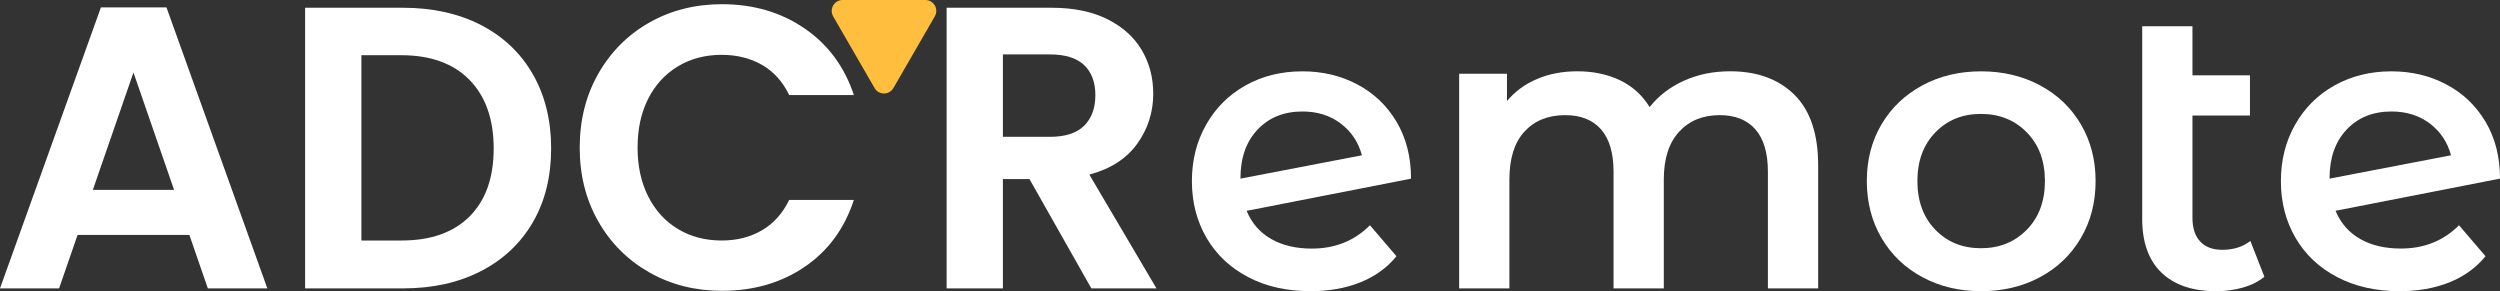
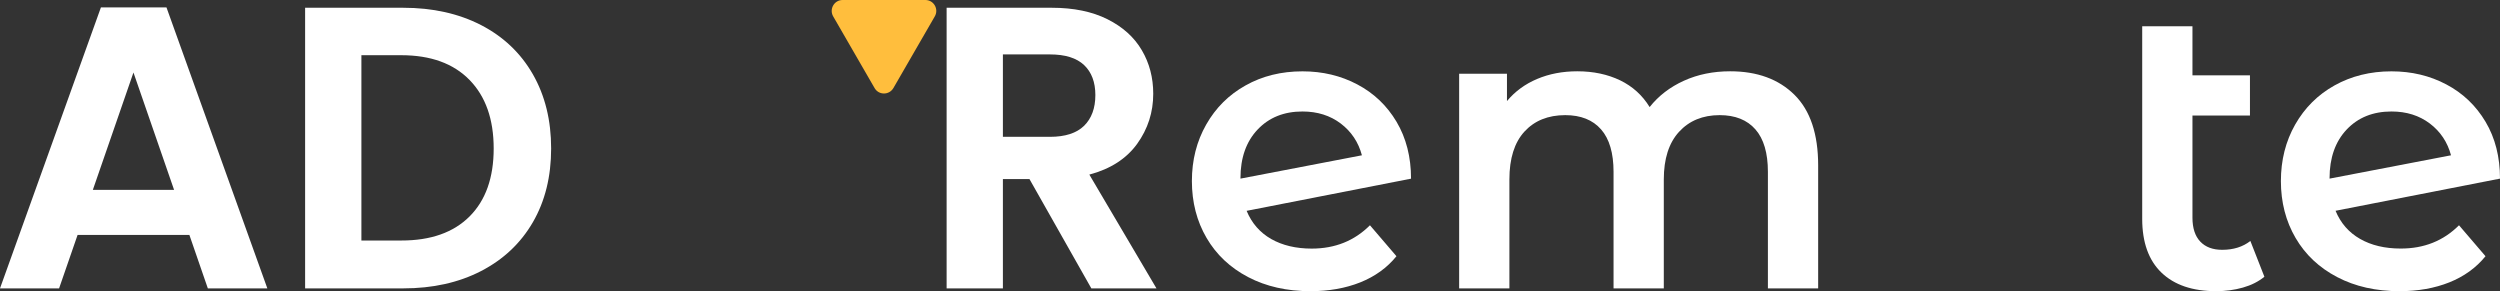
<svg xmlns="http://www.w3.org/2000/svg" version="1.1" id="katman_1" x="0px" y="0px" width="53.48px" height="6.229px" viewBox="0 0 53.48 6.229" enable-background="new 0 0 53.48 6.229" xml:space="preserve">
  <rect x="0" y="0" width="53.48" height="6.229" fill="#333333" stroke="none" />
  <g>
    <path fill="#FFFFFF" d="M4.051,5.025H1.66l-0.396,1.144H0l2.159-6.011h1.402l2.158,6.011H4.446L4.051,5.025z    M3.724,4.062L2.855,1.551L1.986,4.062H3.724z" />
    <path fill="#FFFFFF" d="M10.29,0.536c0.478,0.247,0.848,0.598,1.109,1.053c0.261,0.456,0.391,0.985,0.391,1.587   s-0.13,1.128-0.391,1.578c-0.261,0.45-0.631,0.798-1.109,1.045C9.811,6.046,9.256,6.169,8.626,6.169H6.527V0.166   H8.626C9.256,0.166,9.811,0.29,10.29,0.536z M10.045,4.63c0.344-0.344,0.516-0.828,0.516-1.453   s-0.172-1.114-0.516-1.466C9.701,1.358,9.213,1.181,8.583,1.181H7.731v3.964H8.583   C9.213,5.146,9.701,4.974,10.045,4.63z" />
-     <path fill="#FFFFFF" d="M12.801,1.573c0.267-0.467,0.631-0.831,1.092-1.092c0.461-0.261,0.979-0.391,1.552-0.391   c0.671,0,1.259,0.172,1.763,0.516c0.504,0.344,0.857,0.82,1.058,1.427h-1.384   c-0.138-0.287-0.331-0.501-0.581-0.645c-0.249-0.143-0.538-0.215-0.864-0.215c-0.35,0-0.661,0.082-0.933,0.245   c-0.273,0.164-0.485,0.394-0.637,0.692c-0.152,0.298-0.228,0.648-0.228,1.049c0,0.396,0.076,0.744,0.228,1.044   c0.152,0.301,0.364,0.533,0.637,0.697c0.272,0.164,0.583,0.245,0.933,0.245c0.327,0,0.615-0.073,0.864-0.219   s0.443-0.363,0.581-0.649h1.384c-0.201,0.614-0.552,1.091-1.053,1.432c-0.502,0.341-1.091,0.512-1.768,0.512   c-0.573,0-1.091-0.13-1.552-0.392c-0.461-0.261-0.826-0.624-1.092-1.088s-0.4-0.992-0.4-1.582   C12.401,2.569,12.534,2.04,12.801,1.573z" />
    <path fill="#FFFFFF" d="M23.346,6.169L22.022,3.83h-0.568v2.339H20.25V0.166h2.253c0.464,0,0.86,0.082,1.187,0.245   c0.327,0.164,0.572,0.384,0.735,0.662c0.164,0.278,0.245,0.589,0.245,0.933c0,0.396-0.115,0.753-0.344,1.071   c-0.23,0.318-0.571,0.538-1.023,0.658l1.436,2.434H23.346z M21.454,2.927h1.006c0.327,0,0.57-0.079,0.731-0.236   c0.16-0.158,0.241-0.377,0.241-0.658c0-0.275-0.081-0.489-0.241-0.641c-0.161-0.152-0.404-0.228-0.731-0.228h-1.006   V2.927z" />
    <path fill="#FFFFFF" d="M29.306,4.819l0.567,0.662c-0.2,0.247-0.459,0.433-0.773,0.559   c-0.315,0.126-0.671,0.189-1.066,0.189c-0.505,0-0.949-0.1-1.333-0.301s-0.681-0.48-0.89-0.838   s-0.314-0.764-0.314-1.217c0-0.447,0.102-0.85,0.306-1.208c0.203-0.358,0.484-0.638,0.843-0.838   c0.358-0.201,0.764-0.301,1.217-0.301c0.43,0,0.82,0.093,1.173,0.28c0.353,0.186,0.633,0.453,0.839,0.799   c0.206,0.347,0.31,0.753,0.31,1.217l-3.517,0.688c0.109,0.264,0.284,0.464,0.524,0.602   c0.241,0.137,0.531,0.206,0.869,0.206C28.558,5.318,28.973,5.152,29.306,4.819z M26.902,2.772   c-0.244,0.258-0.366,0.605-0.366,1.04v0.009l2.598-0.499c-0.075-0.281-0.226-0.507-0.452-0.679   c-0.227-0.172-0.5-0.258-0.82-0.258C27.466,2.385,27.146,2.514,26.902,2.772z" />
    <path fill="#FFFFFF" d="M38.387,2.028c0.338,0.335,0.507,0.839,0.507,1.509v2.632h-1.075V3.675   c0-0.401-0.089-0.704-0.267-0.907s-0.433-0.305-0.765-0.305c-0.361,0-0.651,0.119-0.869,0.357   s-0.326,0.578-0.326,1.019v2.331h-1.075V3.675c0-0.401-0.089-0.704-0.267-0.907s-0.434-0.305-0.766-0.305   c-0.367,0-0.658,0.118-0.873,0.352c-0.215,0.235-0.322,0.576-0.322,1.023v2.331h-1.075V1.577h1.023v0.585   c0.172-0.206,0.387-0.364,0.645-0.473c0.258-0.109,0.544-0.164,0.859-0.164c0.344,0,0.649,0.065,0.916,0.193   c0.267,0.129,0.477,0.32,0.632,0.572C35.48,2.05,35.724,1.862,36.022,1.727s0.628-0.202,0.989-0.202   C37.59,1.525,38.048,1.693,38.387,2.028z" />
-     <path fill="#FFFFFF" d="M41.122,5.928c-0.373-0.201-0.664-0.48-0.873-0.838s-0.314-0.764-0.314-1.217   c0-0.453,0.104-0.857,0.314-1.212s0.5-0.633,0.873-0.834c0.372-0.201,0.791-0.301,1.256-0.301   c0.47,0,0.891,0.101,1.264,0.301s0.664,0.478,0.873,0.834s0.314,0.76,0.314,1.212   c0,0.453-0.104,0.859-0.314,1.217s-0.5,0.638-0.873,0.838s-0.794,0.301-1.264,0.301   C41.913,6.229,41.494,6.129,41.122,5.928z M43.358,4.914c0.258-0.264,0.387-0.611,0.387-1.041   c0-0.43-0.129-0.777-0.387-1.04c-0.259-0.264-0.585-0.396-0.981-0.396s-0.722,0.132-0.977,0.396   s-0.383,0.611-0.383,1.04c0,0.43,0.128,0.777,0.383,1.041s0.581,0.396,0.977,0.396S43.099,5.177,43.358,4.914z" />
    <path fill="#FFFFFF" d="M48.44,5.92c-0.126,0.103-0.279,0.181-0.46,0.232c-0.181,0.051-0.371,0.077-0.572,0.077   c-0.504,0-0.894-0.132-1.169-0.396c-0.275-0.264-0.413-0.648-0.413-1.152V0.562h1.075V1.611h1.23v0.86h-1.23   v2.185c0,0.224,0.056,0.395,0.167,0.512c0.112,0.118,0.269,0.176,0.469,0.176c0.241,0,0.441-0.063,0.603-0.189   L48.44,5.92z" />
    <path fill="#FFFFFF" d="M52.603,4.819l0.567,0.662c-0.2,0.247-0.459,0.433-0.773,0.559   c-0.315,0.126-0.671,0.189-1.066,0.189c-0.505,0-0.949-0.1-1.333-0.301c-0.385-0.201-0.682-0.48-0.891-0.838   s-0.314-0.764-0.314-1.217c0-0.447,0.102-0.85,0.305-1.208c0.204-0.358,0.484-0.638,0.843-0.838   s0.765-0.301,1.217-0.301c0.431,0,0.821,0.093,1.174,0.28c0.353,0.186,0.633,0.453,0.839,0.799   C53.377,2.951,53.48,3.357,53.48,3.821l-3.518,0.688c0.109,0.264,0.284,0.464,0.525,0.602   c0.24,0.137,0.529,0.206,0.868,0.206C51.855,5.318,52.27,5.152,52.603,4.819z M50.199,2.772   c-0.243,0.258-0.365,0.605-0.365,1.04v0.009l2.598-0.499c-0.075-0.281-0.226-0.507-0.452-0.679   c-0.227-0.172-0.5-0.258-0.821-0.258C50.762,2.385,50.443,2.514,50.199,2.772z" />
  </g>
  <g>
    <g>
      <path fill="#FFBE3D" d="M19.112,1.883l0.886-1.534C20.087,0.194,19.975,0,19.796,0l-1.771,0    c-0.179,0-0.291,0.194-0.202,0.35l0.886,1.534C18.798,2.039,19.022,2.039,19.112,1.883z" />
    </g>
  </g>
  <g>
</g>
  <g>
</g>
  <g>
</g>
  <g>
</g>
  <g>
</g>
  <g>
</g>
  <g>
</g>
  <g>
</g>
  <g>
</g>
  <g>
</g>
  <g>
</g>
  <g>
</g>
  <g>
</g>
  <g>
</g>
  <g>
</g>
</svg>